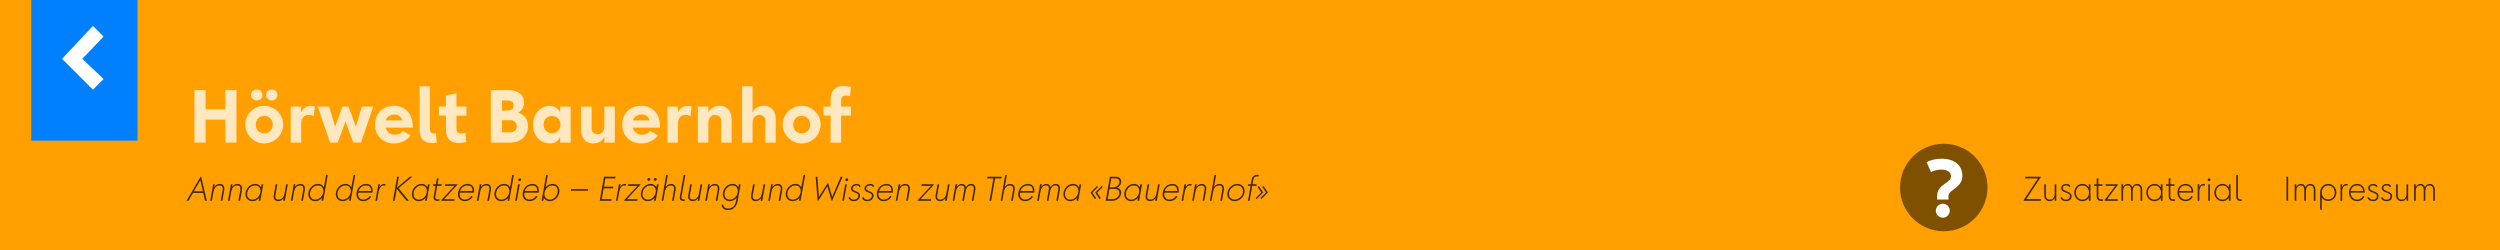
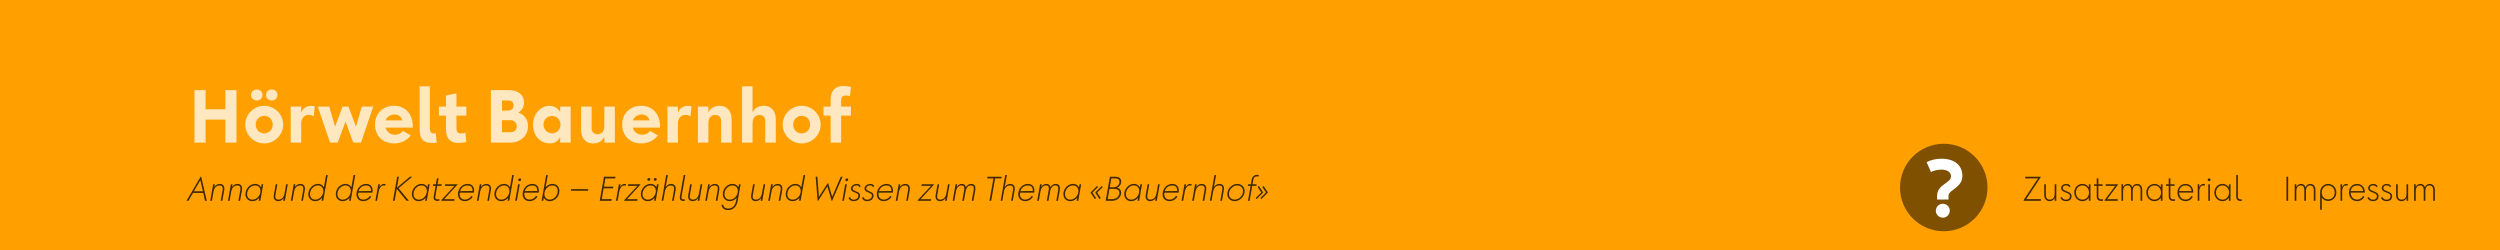
<svg xmlns="http://www.w3.org/2000/svg" viewBox="0 0 1600 160" fill-rule="evenodd" clip-rule="evenodd" stroke-linejoin="round" stroke-miterlimit="2">
  <path fill="#ffa000" d="M0 0h1600v160H0z" />
-   <path fill="#0080ff" d="M20 0h68v90H20z" />
-   <path d="M59.481 16.6L39.719 37.637 59.481 57.4l6.8-6.8-13.6-12.963 13.6-14.237-6.8-6.8z" fill="#fff" fill-rule="nonzero" />
  <g fill-opacity=".75" fill-rule="nonzero">
    <path d="M131.569 57.67h-7.104v33.6h7.104V76.534h12.672V91.27h7.104v-33.6h-7.104v12.24h-12.672V57.67zM169.105 91.798c6.672 0 12.144-5.472 12.144-12.048s-5.472-12.048-12.144-12.048-12.144 5.472-12.144 12.048 5.472 12.048 12.144 12.048zm-8.448-31.008c0 2.016 1.632 3.504 3.744 3.504 2.064 0 3.552-1.44 3.552-3.504s-1.488-3.504-3.552-3.504c-2.112 0-3.744 1.488-3.744 3.504zm3.024 18.96c0-3.216 2.304-5.616 5.424-5.616 3.12 0 5.424 2.4 5.424 5.616 0 3.216-2.304 5.616-5.424 5.616-3.12 0-5.424-2.4-5.424-5.616zm6.576-18.96c0 2.016 1.632 3.504 3.744 3.504 2.064 0 3.552-1.44 3.552-3.504s-1.488-3.504-3.552-3.504c-2.112 0-3.744 1.488-3.744 3.504zM186.049 68.23v23.04h6.72V78.934c0-3.072 1.92-5.376 4.464-5.376 1.824 0 2.4.144 3.6.96l.624-6.384c-.768-.288-1.392-.384-2.544-.384-2.832 0-5.136 1.728-6.144 4.368V68.23h-6.72zM211.249 91.27h4.896l4.992-13.44 4.992 13.44h4.896l7.872-23.04h-7.344l-3.744 12.816-4.752-12.816h-3.84l-4.752 12.816-3.744-12.816h-7.344l7.872 23.04zM252.145 91.798c4.368 0 8.304-1.872 10.752-5.136l-5.088-2.88c-1.104 1.68-2.928 2.448-5.184 2.448-2.784 0-5.088-1.776-5.904-4.56h17.472v-1.056c-.048-7.728-4.848-12.912-12.048-12.912-7.008 0-12.144 4.848-12.144 12.048 0 7.152 5.04 12.048 12.144 12.048zm-5.328-14.736c.864-2.4 3.072-3.792 5.712-3.792 2.448 0 4.272 1.296 4.944 3.792h-10.656zM276.481 91.51c1.248 0 1.872-.048 3.024-.24l-.576-6c-.192.096-.528.144-.912.144-2.16 0-2.928-.912-2.928-3.504V55.27h-6.528v27.36c0 6.24 2.352 8.88 7.92 8.88zM280.897 73.99h4.512v8.64c0 5.904 2.688 8.88 8.016 8.88 1.536 0 3.36-.24 4.992-.624l-.576-6.048c-.864.432-1.536.576-2.304.576-2.592 0-3.408-.816-3.408-3.552V73.99h6.336v-5.76h-6.336v-8.496l-6.72 1.392v7.104h-4.512v5.76zM314.161 91.27h12.432c6.576 0 11.328-4.416 11.328-10.464 0-4.368-2.208-7.392-6.24-8.736 2.352-1.392 3.696-3.6 3.696-6.336 0-5.328-4.032-8.304-10.848-8.064h-10.368v33.6zm7.104-6.624v-7.728h5.136c2.64 0 4.32 1.488 4.32 3.84 0 2.4-1.536 3.888-4.128 3.888h-5.328zm0-13.872v-6.48h3.264c2.88 0 4.128.96 4.128 3.216 0 2.256-1.296 3.264-4.128 3.264h-3.264zM358.513 68.23v3.504c-1.632-2.688-3.888-3.984-6.864-3.984-5.904 0-10.512 5.328-10.512 12.192 0 6.816 4.56 11.808 10.8 11.808 2.976 0 4.944-1.152 6.576-3.936v3.456h6.72V68.23h-6.72zm-10.656 11.52c0-3.12 2.256-5.52 5.328-5.52 3.168 0 5.52 2.256 5.52 5.52 0 3.168-2.256 5.568-5.328 5.568-3.12 0-5.52-2.4-5.52-5.568zM393.505 91.27V68.23h-6.72v12.336c0 3.408-1.632 5.376-4.464 5.376-2.16 0-3.696-1.536-3.696-3.792V68.23h-6.72v14.784c0 5.328 2.88 8.784 7.536 8.784 3.6 0 6.24-1.632 7.344-4.368v3.84h6.72zM410.353 91.798c4.368 0 8.304-1.872 10.752-5.136l-5.088-2.88c-1.104 1.68-2.928 2.448-5.184 2.448-2.784 0-5.088-1.776-5.904-4.56h17.472v-1.056c-.048-7.728-4.848-12.912-12.048-12.912-7.008 0-12.144 4.848-12.144 12.048 0 7.152 5.04 12.048 12.144 12.048zm-5.328-14.736c.864-2.4 3.072-3.792 5.712-3.792 2.448 0 4.272 1.296 4.944 3.792h-10.656zM427.153 68.23v23.04h6.72V78.934c0-3.072 1.92-5.376 4.464-5.376 1.824 0 2.4.144 3.6.96l.624-6.384c-.768-.288-1.392-.384-2.544-.384-2.832 0-5.136 1.728-6.144 4.368V68.23h-6.72zM446.641 68.23v23.04h6.72V78.934c0-3.408 1.632-5.376 4.464-5.376 2.16 0 3.696 1.536 3.696 3.792v13.92h6.72V76.486c0-5.328-2.88-8.784-7.536-8.784-3.6 0-6.24 1.632-7.344 4.368v-3.84h-6.72zM474.913 55.27v36h6.72V78.934c0-3.408 1.632-5.376 4.464-5.376 2.16 0 3.696 1.536 3.696 3.792v13.92h6.72V76.486c0-5.328-2.88-8.784-7.536-8.784-3.6 0-6.24 1.632-7.344 4.368v-16.8h-6.72zM513.073 91.798c6.672 0 12.144-5.472 12.144-12.048s-5.472-12.048-12.144-12.048-12.144 5.472-12.144 12.048 5.472 12.048 12.144 12.048zm-5.424-12.048c0-3.216 2.304-5.616 5.424-5.616 3.12 0 5.424 2.4 5.424 5.616 0 3.216-2.304 5.616-5.424 5.616-3.12 0-5.424-2.4-5.424-5.616zM539.617 55.03c-5.184 0-8.016 3.168-8.016 8.88v4.32h-4.56v5.76h4.56v17.28h6.72V73.99h6.288v-5.76h-6.288v-3.552c0-2.64.912-3.552 3.408-3.552.912 0 1.536.096 2.256.48l.624-5.952c-1.632-.384-3.456-.624-4.992-.624z" fill="#fff" />
    <path d="M119.384 128.5h1.21l2.926-5.016h6.556l1.122 5.016h1.166l-3.608-15.4h-.352l-9.02 15.4zm4.686-6.072l4.158-7.084 1.65 7.084h-5.808zM136.434 117.94l-1.87 10.56h1.056l1.034-5.83v.088c.462-2.64 1.804-4.048 3.916-4.048 1.628 0 2.244.968 1.87 3.102l-1.188 6.688h1.056l1.188-6.688c.44-2.53-.616-4.092-2.794-4.092-1.562 0-2.838.836-3.542 2.134l.33-1.914h-1.056zM147.764 117.94l-1.87 10.56h1.056l1.034-5.83v.088c.462-2.64 1.804-4.048 3.916-4.048 1.628 0 2.244.968 1.87 3.102l-1.188 6.688h1.056l1.188-6.688c.44-2.53-.616-4.092-2.794-4.092-1.562 0-2.838.836-3.542 2.134l.33-1.914h-1.056zM157.202 123.154c-.55 3.124 1.342 5.588 4.312 5.588 1.606 0 3.146-.726 4.422-2.156l-.374 1.914h1.056l1.87-10.56h-1.056l-.374 1.98c-.748-1.43-2.068-2.222-3.74-2.222-2.904 0-5.566 2.376-6.116 5.456zm1.034.132c.462-2.618 2.64-4.598 5.038-4.598 2.376 0 3.784 1.892 3.322 4.466-.462 2.64-2.618 4.598-5.06 4.598-2.354 0-3.74-1.892-3.3-4.466zM182.326 128.5l1.87-10.56h-1.056l-1.034 5.83v-.088c-.462 2.64-1.804 4.048-3.916 4.048-1.628 0-2.244-.968-1.87-3.102l1.188-6.688h-1.056l-1.188 6.688c-.44 2.53.616 4.092 2.794 4.092 1.562 0 2.838-.836 3.542-2.134l-.33 1.914h1.056zM188.002 117.94l-1.87 10.56h1.056l1.034-5.83v.088c.462-2.64 1.804-4.048 3.916-4.048 1.628 0 2.244.968 1.87 3.102l-1.188 6.688h1.056l1.188-6.688c.44-2.53-.616-4.092-2.794-4.092-1.562 0-2.838.836-3.542 2.134l.33-1.914h-1.056zM197.44 123.154c-.55 3.124 1.342 5.588 4.312 5.588 1.606 0 3.146-.726 4.422-2.156l-.374 1.914h1.056l2.926-16.5h-1.056l-1.43 7.92c-.748-1.43-2.068-2.222-3.74-2.222-2.904 0-5.566 2.376-6.116 5.456zm1.034.132c.462-2.618 2.64-4.598 5.038-4.598 2.376 0 3.784 1.892 3.322 4.466-.462 2.64-2.618 4.598-5.06 4.598-2.354 0-3.74-1.892-3.3-4.466zM215.018 123.154c-.55 3.124 1.342 5.588 4.312 5.588 1.606 0 3.146-.726 4.422-2.156l-.374 1.914h1.056l2.926-16.5h-1.056l-1.43 7.92c-.748-1.43-2.068-2.222-3.74-2.222-2.904 0-5.566 2.376-6.116 5.456zm1.034.132c.462-2.618 2.64-4.598 5.038-4.598 2.376 0 3.784 1.892 3.322 4.466-.462 2.64-2.618 4.598-5.06 4.598-2.354 0-3.74-1.892-3.3-4.466zM228.24 123.154c-.572 3.234 1.21 5.566 4.29 5.566 2.002 0 3.872-1.012 5.06-2.816l-.836-.572c-.99 1.518-2.508 2.398-4.202 2.398-2.354 0-3.674-1.76-3.278-4.4l9.064-.044.022-.154c.55-3.19-1.034-5.412-4.026-5.412-3.014 0-5.522 2.244-6.094 5.434zm1.276-.836c.682-2.222 2.464-3.608 4.774-3.608 2.178 0 3.278 1.254 3.146 3.52l-7.92.088zM242.122 117.94l-1.87 10.56h1.056l1.034-5.83v.088c.44-2.508 1.738-4.048 3.168-4.048.44 0 .616.022.902.176l.352-.968c-.33-.154-.638-.198-1.122-.198-1.034 0-2.134.88-2.794 2.134l.33-1.914h-1.056zM251.472 128.5h1.1l1.364-7.612 6.27 7.612h1.496l-6.622-8.052 8.778-7.348h-1.474l-8.338 6.996 1.254-6.996h-1.1l-2.728 15.4zM263.704 123.154c-.55 3.124 1.342 5.588 4.312 5.588 1.606 0 3.146-.726 4.422-2.156l-.374 1.914h1.056l1.87-10.56h-1.056l-.374 1.98c-.748-1.43-2.068-2.222-3.74-2.222-2.904 0-5.566 2.376-6.116 5.456zm1.034.132c.462-2.618 2.64-4.598 5.038-4.598 2.376 0 3.784 1.892 3.322 4.466-.462 2.64-2.618 4.598-5.06 4.598-2.354 0-3.74-1.892-3.3-4.466zM277.058 118.952h1.716l-1.188 6.688c-.33 1.87.528 2.948 2.442 2.948.44 0 .748-.022 1.166-.154l.022-1.012c-.528.154-.682.176-1.166.176-1.1 0-1.628-.682-1.408-1.87l1.188-6.776h2.684l.176-1.012h-2.684l.682-3.894-1.1.22-.638 3.674h-1.716l-.176 1.012zM282.382 128.5h8.404l.176-1.012h-6.754l8.536-9.284.044-.264h-7.876l-.176 1.012h6.138l-8.426 9.108-.066.44zM293.206 123.154c-.572 3.234 1.21 5.566 4.29 5.566 2.002 0 3.872-1.012 5.06-2.816l-.836-.572c-.99 1.518-2.508 2.398-4.202 2.398-2.354 0-3.674-1.76-3.278-4.4l9.064-.044.022-.154c.55-3.19-1.034-5.412-4.026-5.412-3.014 0-5.522 2.244-6.094 5.434zm1.276-.836c.682-2.222 2.464-3.608 4.774-3.608 2.178 0 3.278 1.254 3.146 3.52l-7.92.088zM307.088 117.94l-1.87 10.56h1.056l1.034-5.83v.088c.462-2.64 1.804-4.048 3.916-4.048 1.628 0 2.244.968 1.87 3.102l-1.188 6.688h1.056l1.188-6.688c.44-2.53-.616-4.092-2.794-4.092-1.562 0-2.838.836-3.542 2.134l.33-1.914h-1.056zM316.526 123.154c-.55 3.124 1.342 5.588 4.312 5.588 1.606 0 3.146-.726 4.422-2.156l-.374 1.914h1.056l2.926-16.5h-1.056l-1.43 7.92c-.748-1.43-2.068-2.222-3.74-2.222-2.904 0-5.566 2.376-6.116 5.456zm1.034.132c.462-2.618 2.64-4.598 5.038-4.598 2.376 0 3.784 1.892 3.322 4.466-.462 2.64-2.618 4.598-5.06 4.598-2.354 0-3.74-1.892-3.3-4.466zM329.726 128.5h1.056l1.87-10.56h-1.056l-1.87 10.56zm2.002-13.508c-.11.506.286.946.814.946.44 0 .88-.352.946-.814a.782.782 0 00-.77-.946c-.484 0-.924.352-.99.814zM334.61 123.154c-.572 3.234 1.21 5.566 4.29 5.566 2.002 0 3.872-1.012 5.06-2.816l-.836-.572c-.99 1.518-2.508 2.398-4.202 2.398-2.354 0-3.674-1.76-3.278-4.4l9.064-.044.022-.154c.55-3.19-1.034-5.412-4.026-5.412-3.014 0-5.522 2.244-6.094 5.434zm1.276-.836c.682-2.222 2.464-3.608 4.774-3.608 2.178 0 3.278 1.254 3.146 3.52l-7.92.088zM346.622 128.5h1.056l.374-1.98c.77 1.43 2.068 2.222 3.762 2.222 2.882 0 5.566-2.376 6.094-5.456.55-3.124-1.342-5.588-4.29-5.588-1.628 0-3.168.726-4.422 2.156l1.408-7.854h-1.056l-2.926 16.5zm1.892-5.214c.462-2.618 2.64-4.598 5.06-4.598 2.354 0 3.762 1.892 3.3 4.466-.462 2.618-2.596 4.598-5.038 4.598-2.354 0-3.784-1.87-3.322-4.466zM365.322 122.076h11l.176-1.012h-11l-.176 1.012zM383.824 128.5h7.48l.198-1.056h-6.38l1.21-6.908h6.028l.198-1.056h-6.028l.924-5.324h6.292l.198-1.056h-7.392l-2.728 15.4zM396.1 117.94l-1.87 10.56h1.056l1.034-5.83v.088c.44-2.508 1.738-4.048 3.168-4.048.44 0 .616.022.902.176l.352-.968c-.33-.154-.638-.198-1.122-.198-1.034 0-2.134.88-2.794 2.134l.33-1.914H396.1zM399.466 128.5h8.404l.176-1.012h-6.754l8.536-9.284.044-.264h-7.876l-.176 1.012h6.138l-8.426 9.108-.066.44zM410.246 123.154c-.55 3.124 1.342 5.588 4.312 5.588 1.606 0 3.146-.726 4.422-2.156l-.374 1.914h1.056l1.87-10.56h-1.056l-.374 1.98c-.748-1.43-2.068-2.222-3.74-2.222-2.904 0-5.566 2.376-6.116 5.456zm1.034.132c.462-2.618 2.64-4.598 5.038-4.598 2.376 0 3.784 1.892 3.322 4.466-.462 2.64-2.618 4.598-5.06 4.598-2.354 0-3.74-1.892-3.3-4.466zm3.036-8.536c-.088.506.286.946.836.946.462 0 .902-.352.99-.814.088-.506-.264-.946-.792-.946-.484 0-.968.352-1.034.814zm4.136 0c-.088.506.286.946.836.946.462 0 .902-.352.99-.814.088-.506-.286-.946-.814-.946-.484 0-.946.352-1.012.814zM423.446 128.5h1.056l1.012-5.742c.484-2.64 1.826-4.048 3.938-4.048 1.628 0 2.244.968 1.87 3.102l-1.188 6.688h1.056l1.188-6.688c.44-2.53-.616-4.092-2.794-4.092-1.562 0-2.838.858-3.564 2.156l1.408-7.876h-1.056l-2.926 16.5zM437.328 128.588c.396 0 .814 0 .968-.044l-.022-.99c-.616.066-.242.044-.66.044-1.166.044-1.65-.55-1.408-1.87l2.42-13.728h-1.056l-2.42 13.64c-.33 1.914.418 2.948 2.178 2.948zM447.58 128.5l1.87-10.56h-1.056l-1.034 5.83v-.088c-.462 2.64-1.804 4.048-3.916 4.048-1.628 0-2.244-.968-1.87-3.102l1.188-6.688h-1.056l-1.188 6.688c-.44 2.53.616 4.092 2.794 4.092 1.562 0 2.838-.836 3.542-2.134l-.33 1.914h1.056zM453.256 117.94l-1.87 10.56h1.056l1.034-5.83v.088c.462-2.64 1.804-4.048 3.916-4.048 1.628 0 2.244.968 1.87 3.102l-1.188 6.688h1.056l1.188-6.688c.44-2.53-.616-4.092-2.794-4.092-1.562 0-2.838.836-3.542 2.134l.33-1.914h-1.056zM462.716 123.154c-.55 3.124 1.342 5.588 4.312 5.588 1.606 0 3.146-.726 4.422-2.156l-.352 1.87c-.594 3.212-2.376 4.994-5.104 4.994-1.804 0-2.75-.77-3.212-2.552l-1.012.242c.44 2.112 1.782 3.3 4.202 3.3 3.234 0 5.5-2.134 6.16-5.896l1.87-10.604h-1.056l-.374 1.98c-.748-1.43-2.068-2.222-3.74-2.222-2.904 0-5.566 2.376-6.116 5.456zm1.034.132c.462-2.618 2.64-4.598 5.038-4.598 2.376 0 3.784 1.892 3.322 4.466-.462 2.64-2.618 4.598-5.06 4.598-2.354 0-3.74-1.892-3.3-4.466zM487.862 128.5l1.87-10.56h-1.056l-1.034 5.83v-.088c-.462 2.64-1.804 4.048-3.916 4.048-1.628 0-2.244-.968-1.87-3.102l1.188-6.688h-1.056l-1.188 6.688c-.44 2.53.616 4.092 2.794 4.092 1.562 0 2.838-.836 3.542-2.134l-.33 1.914h1.056zM493.538 117.94l-1.87 10.56h1.056l1.034-5.83v.088c.462-2.64 1.804-4.048 3.916-4.048 1.628 0 2.244.968 1.87 3.102l-1.188 6.688h1.056l1.188-6.688c.44-2.53-.616-4.092-2.794-4.092-1.562 0-2.838.836-3.542 2.134l.33-1.914h-1.056zM502.976 123.154c-.55 3.124 1.342 5.588 4.312 5.588 1.606 0 3.146-.726 4.422-2.156l-.374 1.914h1.056l2.926-16.5h-1.056l-1.43 7.92c-.748-1.43-2.068-2.222-3.74-2.222-2.904 0-5.566 2.376-6.116 5.456zm1.034.132c.462-2.618 2.64-4.598 5.038-4.598 2.376 0 3.784 1.892 3.322 4.466-.462 2.64-2.618 4.598-5.06 4.598-2.354 0-3.74-1.892-3.3-4.466zM523.282 128.5h.352l5.918-9.196 2.662 9.196h.352l6.688-15.4h-1.166l-5.5 12.826-2.53-8.58h-.396l-5.566 8.58-.968-12.826h-1.122l1.276 15.4zM539.056 128.5h1.056l1.87-10.56h-1.056l-1.87 10.56zm2.002-13.508c-.11.506.286.946.814.946.44 0 .88-.352.946-.814a.782.782 0 00-.77-.946c-.484 0-.924.352-.99.814zM546.36 128.72c2.156 0 3.652-1.078 4.004-3.014.22-1.298-.242-2.134-1.474-2.728l-2.266-1.1c-.748-.374-1.034-.814-.924-1.474.176-1.012 1.188-1.738 2.486-1.738.946 0 1.54.352 1.76 1.078l.924-.418c-.396-1.078-1.21-1.606-2.486-1.606-1.87 0-3.454 1.078-3.718 2.552-.176 1.012.308 1.914 1.21 2.332l2.464 1.144c.858.396 1.144.968.99 1.826-.242 1.342-1.386 2.2-2.97 2.2-1.232 0-2.024-.528-2.266-1.628l-1.012.374c.374 1.386 1.43 2.2 3.278 2.2zM555.028 128.72c2.156 0 3.652-1.078 4.004-3.014.22-1.298-.242-2.134-1.474-2.728l-2.266-1.1c-.748-.374-1.034-.814-.924-1.474.176-1.012 1.188-1.738 2.486-1.738.946 0 1.54.352 1.76 1.078l.924-.418c-.396-1.078-1.21-1.606-2.486-1.606-1.87 0-3.454 1.078-3.718 2.552-.176 1.012.308 1.914 1.21 2.332l2.464 1.144c.858.396 1.144.968.99 1.826-.242 1.342-1.386 2.2-2.97 2.2-1.232 0-2.024-.528-2.266-1.628l-1.012.374c.374 1.386 1.43 2.2 3.278 2.2zM561.276 123.154c-.572 3.234 1.21 5.566 4.29 5.566 2.002 0 3.872-1.012 5.06-2.816l-.836-.572c-.99 1.518-2.508 2.398-4.202 2.398-2.354 0-3.674-1.76-3.278-4.4l9.064-.044.022-.154c.55-3.19-1.034-5.412-4.026-5.412-3.014 0-5.522 2.244-6.094 5.434zm1.276-.836c.682-2.222 2.464-3.608 4.774-3.608 2.178 0 3.278 1.254 3.146 3.52l-7.92.088zM575.158 117.94l-1.87 10.56h1.056l1.034-5.83v.088c.462-2.64 1.804-4.048 3.916-4.048 1.628 0 2.244.968 1.87 3.102l-1.188 6.688h1.056l1.188-6.688c.44-2.53-.616-4.092-2.794-4.092-1.562 0-2.838.836-3.542 2.134l.33-1.914h-1.056zM587.346 128.5h8.404l.176-1.012h-6.754l8.536-9.284.044-.264h-7.876l-.176 1.012h6.138l-8.426 9.108-.066.44zM605.892 128.5l1.87-10.56h-1.056l-1.034 5.83v-.088c-.462 2.64-1.804 4.048-3.916 4.048-1.628 0-2.244-.968-1.87-3.102l1.188-6.688h-1.056l-1.188 6.688c-.44 2.53.616 4.092 2.794 4.092 1.562 0 2.838-.836 3.542-2.134l-.33 1.914h1.056zM611.568 117.94l-1.87 10.56h1.056l1.034-5.83v.088c.462-2.662 1.716-4.07 3.652-4.07 1.496 0 1.98.968 1.606 3.124l-1.188 6.688h1.056l1.034-5.786v.044c.462-2.75 1.584-4.07 3.476-4.07 1.518 0 2.068 1.012 1.694 3.124l-1.188 6.688h1.056l1.188-6.688c.462-2.596-.506-4.092-2.618-4.092-1.452 0-2.684.836-3.388 2.156-.22-1.386-1.1-2.156-2.596-2.156-1.386 0-2.574.792-3.278 2.068l.33-1.848h-1.056zM633.26 128.5h1.1l2.53-14.344h4.004l.198-1.056h-9.108l-.198 1.056h4.004l-2.53 14.344zM640.432 128.5h1.056l1.012-5.742c.484-2.64 1.826-4.048 3.938-4.048 1.628 0 2.244.968 1.87 3.102l-1.188 6.688h1.056l1.188-6.688c.44-2.53-.616-4.092-2.794-4.092-1.562 0-2.838.858-3.564 2.156l1.408-7.876h-1.056l-2.926 16.5zM651.784 123.154c-.572 3.234 1.21 5.566 4.29 5.566 2.002 0 3.872-1.012 5.06-2.816l-.836-.572c-.99 1.518-2.508 2.398-4.202 2.398-2.354 0-3.674-1.76-3.278-4.4l9.064-.044.022-.154c.55-3.19-1.034-5.412-4.026-5.412-3.014 0-5.522 2.244-6.094 5.434zm1.276-.836c.682-2.222 2.464-3.608 4.774-3.608 2.178 0 3.278 1.254 3.146 3.52l-7.92.088zM665.666 117.94l-1.87 10.56h1.056l1.034-5.83v.088c.462-2.662 1.716-4.07 3.652-4.07 1.496 0 1.98.968 1.606 3.124l-1.188 6.688h1.056l1.034-5.786v.044c.462-2.75 1.584-4.07 3.476-4.07 1.518 0 2.068 1.012 1.694 3.124l-1.188 6.688h1.056l1.188-6.688c.462-2.596-.506-4.092-2.618-4.092-1.452 0-2.684.836-3.388 2.156-.22-1.386-1.1-2.156-2.596-2.156-1.386 0-2.574.792-3.278 2.068l.33-1.848h-1.056zM680.67 123.154c-.55 3.124 1.342 5.588 4.312 5.588 1.606 0 3.146-.726 4.422-2.156l-.374 1.914h1.056l1.87-10.56H690.9l-.374 1.98c-.748-1.43-2.068-2.222-3.74-2.222-2.904 0-5.566 2.376-6.116 5.456zm1.034.132c.462-2.618 2.64-4.598 5.038-4.598 2.376 0 3.784 1.892 3.322 4.466-.462 2.64-2.618 4.598-5.06 4.598-2.354 0-3.74-1.892-3.3-4.466zM702.758 119.656l-.638-.616-4.202 4.18 2.772 4.18.814-.616-2.354-3.542 3.608-3.586zm-1.826 3.564l2.772 4.18.814-.616-2.354-3.542 3.608-3.586-.638-.616-4.202 4.18zM707.62 128.5h4.202c2.816 0 5.17-1.826 5.61-4.356.374-2.09-.594-3.564-2.508-4.048 1.408-.594 2.31-1.672 2.574-3.102.418-2.442-.968-3.894-3.74-3.894h-3.41l-2.728 15.4zm1.298-1.056l1.144-6.556h3.08c2.332 0 3.564 1.188 3.212 3.124-.352 1.98-2.222 3.432-4.422 3.432h-3.014zm1.342-7.612l.99-5.676h2.376c2.112 0 3.102.946 2.794 2.706-.308 1.738-1.87 2.97-3.74 2.97h-2.42zM719.632 123.154c-.55 3.124 1.342 5.588 4.312 5.588 1.606 0 3.146-.726 4.422-2.156l-.374 1.914h1.056l1.87-10.56h-1.056l-.374 1.98c-.748-1.43-2.068-2.222-3.74-2.222-2.904 0-5.566 2.376-6.116 5.456zm1.034.132c.462-2.618 2.64-4.598 5.038-4.598 2.376 0 3.784 1.892 3.322 4.466-.462 2.64-2.618 4.598-5.06 4.598-2.354 0-3.74-1.892-3.3-4.466zM740.356 128.5l1.87-10.56h-1.056l-1.034 5.83v-.088c-.462 2.64-1.804 4.048-3.916 4.048-1.628 0-2.244-.968-1.87-3.102l1.188-6.688h-1.056l-1.188 6.688c-.44 2.53.616 4.092 2.794 4.092 1.562 0 2.838-.836 3.542-2.134l-.33 1.914h1.056zM744.184 123.154c-.572 3.234 1.21 5.566 4.29 5.566 2.002 0 3.872-1.012 5.06-2.816l-.836-.572c-.99 1.518-2.508 2.398-4.202 2.398-2.354 0-3.674-1.76-3.278-4.4l9.064-.044.022-.154c.55-3.19-1.034-5.412-4.026-5.412-3.014 0-5.522 2.244-6.094 5.434zm1.276-.836c.682-2.222 2.464-3.608 4.774-3.608 2.178 0 3.278 1.254 3.146 3.52l-7.92.088zM758.066 117.94l-1.87 10.56h1.056l1.034-5.83v.088c.44-2.508 1.738-4.048 3.168-4.048.44 0 .616.022.902.176l.352-.968c-.33-.154-.638-.198-1.122-.198-1.034 0-2.134.88-2.794 2.134l.33-1.914h-1.056zM764.864 117.94l-1.87 10.56h1.056l1.034-5.83v.088c.462-2.64 1.804-4.048 3.916-4.048 1.628 0 2.244.968 1.87 3.102l-1.188 6.688h1.056l1.188-6.688c.44-2.53-.616-4.092-2.794-4.092-1.562 0-2.838.836-3.542 2.134l.33-1.914h-1.056zM774.324 128.5h1.056l1.012-5.742c.484-2.64 1.826-4.048 3.938-4.048 1.628 0 2.244.968 1.87 3.102l-1.188 6.688h1.056l1.188-6.688c.44-2.53-.616-4.092-2.794-4.092-1.562 0-2.838.858-3.564 2.156l1.408-7.876h-1.056l-2.926 16.5zM790.142 128.72c2.97 0 5.808-2.398 6.336-5.434.55-3.08-1.496-5.566-4.532-5.566-2.992 0-5.83 2.398-6.358 5.434-.55 3.08 1.496 5.566 4.554 5.566zm-3.52-5.434c.462-2.552 2.75-4.576 5.28-4.576 2.442 0 3.982 1.914 3.542 4.444-.44 2.574-2.75 4.576-5.28 4.576-2.442 0-3.982-1.936-3.542-4.444zM804.442 111.912c-1.628 0-3.014 1.188-3.322 2.86l-.55 3.168h-1.76l-.176 1.012h1.76L798.7 128.5h1.056l1.694-9.548h2.64l.176-1.012h-2.64l.55-3.08c.198-1.188 1.056-1.958 2.244-1.958.506 0 .682.022 1.034.132l.176-.924a3.118 3.118 0 00-1.188-.198zM804.86 119.656l2.354 3.542-3.608 3.586.638.616 4.224-4.18-2.794-4.18-.814.616zm1.76 7.128l.638.616 4.224-4.18-2.794-4.18-.814.616 2.354 3.542-3.608 3.586zM1295.16 128.5h11v-1.056h-9.37l9.29-14.08v-.264h-9.9v1.056h8.18l-9.2 13.816v.528zM1316.04 128.5v-10.56h-1.05v5.786c0 2.64-1.08 4.004-3.15 4.004-1.67 0-2.49-1.012-2.49-3.146v-6.644h-1.05v6.732c0 2.53 1.3 4.048 3.45 4.048 1.59 0 2.75-.88 3.24-2.2v1.98h1.05zM1322.25 128.72c2.2 0 3.54-1.122 3.54-3.08 0-1.276-.57-2.068-1.92-2.684l-2.46-1.1c-.81-.374-1.21-.836-1.21-1.518 0-.99.84-1.672 2.11-1.672.97 0 1.65.396 2 1.122l.88-.484c-.59-1.078-1.47-1.584-2.72-1.584-1.9 0-3.33 1.122-3.33 2.618 0 .99.62 1.87 1.59 2.288l2.66 1.144c.92.396 1.34.99 1.34 1.87 0 1.32-.97 2.134-2.51 2.134-1.27 0-2.17-.572-2.61-1.672l-.97.462c.61 1.386 1.8 2.156 3.61 2.156zM1336.85 117.94v1.936c-1.01-1.408-2.44-2.178-4.09-2.178-2.92 0-5.21 2.42-5.21 5.522 0 3.102 2.29 5.522 5.21 5.522 1.65 0 3.08-.77 4.09-2.178v1.936h1.06v-10.56h-1.06zm-8.25 5.28c0-2.596 1.79-4.532 4.16-4.532 2.4 0 4.18 1.936 4.18 4.532 0 2.618-1.78 4.532-4.18 4.532-2.4 0-4.16-1.936-4.16-4.532zM1340.18 118.952h1.71v6.732c0 1.87 1.01 2.904 2.88 2.904.49 0 .8-.044 1.19-.176l-.09-.99c-.5.154-.66.176-1.1.176-1.14 0-1.82-.726-1.82-1.914v-6.732h2.68v-1.012h-2.68v-3.894l-1.06.22v3.674h-1.71v1.012zM1346.95 128.5h8.41v-1.012h-6.78l6.91-9.284v-.264h-7.88v1.012h6.16l-6.82 9.108v.44zM1357.73 117.94v10.56h1.06v-5.786c0-2.662.97-4.026 2.88-4.026 1.52 0 2.22 1.012 2.22 3.168v6.644h1.06v-5.786c0-2.75.83-4.026 2.7-4.026 1.54 0 2.31 1.056 2.31 3.168v6.644h1.06v-6.732c0-2.596-1.19-4.048-3.28-4.048-1.45 0-2.57.836-3.03 2.178-.47-1.43-1.46-2.178-2.95-2.178-1.41 0-2.49.814-2.97 2.134v-1.914h-1.06zM1382.94 117.94v1.936c-1.01-1.408-2.44-2.178-4.09-2.178-2.92 0-5.21 2.42-5.21 5.522 0 3.102 2.29 5.522 5.21 5.522 1.65 0 3.08-.77 4.09-2.178v1.936h1.06v-10.56h-1.06zm-8.25 5.28c0-2.596 1.79-4.532 4.16-4.532 2.4 0 4.18 1.936 4.18 4.532 0 2.618-1.78 4.532-4.18 4.532-2.4 0-4.16-1.936-4.16-4.532zM1386.27 118.952h1.71v6.732c0 1.87 1.01 2.904 2.88 2.904.49 0 .8-.044 1.19-.176l-.09-.99c-.5.154-.66.176-1.1.176-1.14 0-1.82-.726-1.82-1.914v-6.732h2.68v-1.012h-2.68v-3.894l-1.06.22v3.674h-1.71v1.012zM1398.78 128.72c2.05 0 3.74-1.056 4.62-2.86l-.9-.484c-.72 1.518-2.07 2.354-3.72 2.354-2.39 0-4.04-1.804-4.13-4.444h9.06v-.198c-.02-3.19-1.98-5.368-4.93-5.368-3.03 0-5.19 2.288-5.19 5.5s2.16 5.5 5.19 5.5zm-4.09-6.446c.31-2.2 1.81-3.564 4.09-3.564 2.23 0 3.57 1.298 3.83 3.564h-7.92zM1406.53 117.94v10.56h1.05v-5.786c0-2.508 1.02-4.004 2.4-4.004.49 0 .66.044.97.198l.24-1.012c-.35-.154-.66-.176-1.12-.176-1.06 0-2.02.924-2.49 2.2v-1.98h-1.05zM1413.3 128.5h1.06v-10.56h-1.06v10.56zm-.37-13.442c0 .484.42.88.92.88.47 0 .88-.396.88-.88s-.41-.88-.88-.88c-.5 0-.92.396-.92.88zM1426.48 117.94v1.936c-1.01-1.408-2.44-2.178-4.09-2.178-2.93 0-5.21 2.42-5.21 5.522 0 3.102 2.28 5.522 5.21 5.522 1.65 0 3.08-.77 4.09-2.178v1.936h1.06v-10.56h-1.06zm-8.25 5.28c0-2.596 1.78-4.532 4.16-4.532 2.4 0 4.18 1.936 4.18 4.532 0 2.618-1.78 4.532-4.18 4.532-2.4 0-4.16-1.936-4.16-4.532zM1433.81 128.588c.44 0 .86-.022.99-.066l-.11-.968c-.62.066-.24.044-.62.044-1.21.044-1.82-.594-1.82-1.914V112h-1.06v13.684c0 1.914.9 2.904 2.62 2.904zM1463.33 113.1h1.1v15.4h-1.1zM1468.59 117.94v10.56h1.06v-5.786c0-2.662.96-4.026 2.88-4.026 1.52 0 2.22 1.012 2.22 3.168v6.644h1.06v-5.786c0-2.75.83-4.026 2.7-4.026 1.54 0 2.31 1.056 2.31 3.168v6.644h1.06v-6.732c0-2.596-1.19-4.048-3.28-4.048-1.45 0-2.57.836-3.04 2.178-.46-1.43-1.45-2.178-2.94-2.178-1.41 0-2.49.814-2.97 2.134v-1.914h-1.06zM1484.89 123.088v11.132h1.06v-7.766c.97 1.342 2.4 2.134 4.09 2.134 2.93 0 5.21-2.288 5.21-5.368 0-3.08-2.22-5.5-5.21-5.5-2.93 0-5.15 2.31-5.15 5.368zm1.06.132c0-2.618 1.74-4.51 4.09-4.51 2.38 0 4.16 1.914 4.16 4.51 0 2.552-1.74 4.378-4.16 4.378-2.4 0-4.09-1.804-4.09-4.378zM1497.94 117.94v10.56h1.05v-5.786c0-2.508 1.02-4.004 2.4-4.004.49 0 .66.044.97.198l.24-1.012c-.35-.154-.66-.176-1.12-.176-1.06 0-2.02.924-2.49 2.2v-1.98h-1.05zM1508.56 128.72c2.05 0 3.74-1.056 4.62-2.86l-.9-.484c-.72 1.518-2.07 2.354-3.72 2.354-2.39 0-4.04-1.804-4.13-4.444h9.06v-.198c-.02-3.19-1.98-5.368-4.93-5.368-3.03 0-5.19 2.288-5.19 5.5s2.16 5.5 5.19 5.5zm-4.09-6.446c.31-2.2 1.81-3.564 4.09-3.564 2.23 0 3.57 1.298 3.83 3.564h-7.92zM1518.73 128.72c2.2 0 3.54-1.122 3.54-3.08 0-1.276-.57-2.068-1.91-2.684l-2.47-1.1c-.81-.374-1.21-.836-1.21-1.518 0-.99.84-1.672 2.11-1.672.97 0 1.65.396 2.01 1.122l.88-.484c-.6-1.078-1.48-1.584-2.73-1.584-1.89 0-3.32 1.122-3.32 2.618 0 .99.61 1.87 1.58 2.288l2.66 1.144c.93.396 1.34.99 1.34 1.87 0 1.32-.96 2.134-2.5 2.134-1.28 0-2.18-.572-2.62-1.672l-.97.462c.62 1.386 1.8 2.156 3.61 2.156zM1527.42 128.72c2.2 0 3.54-1.122 3.54-3.08 0-1.276-.57-2.068-1.91-2.684l-2.47-1.1c-.81-.374-1.21-.836-1.21-1.518 0-.99.84-1.672 2.11-1.672.97 0 1.65.396 2.01 1.122l.88-.484c-.6-1.078-1.48-1.584-2.73-1.584-1.89 0-3.32 1.122-3.32 2.618 0 .99.61 1.87 1.58 2.288l2.66 1.144c.93.396 1.34.99 1.34 1.87 0 1.32-.96 2.134-2.5 2.134-1.28 0-2.18-.572-2.62-1.672l-.97.462c.62 1.386 1.8 2.156 3.61 2.156zM1541.23 128.5v-10.56h-1.05v5.786c0 2.64-1.08 4.004-3.15 4.004-1.67 0-2.48-1.012-2.48-3.146v-6.644h-1.06v6.732c0 2.53 1.3 4.048 3.45 4.048 1.59 0 2.75-.88 3.24-2.2v1.98h1.05zM1545.02 117.94v10.56h1.05v-5.786c0-2.662.97-4.026 2.89-4.026 1.51 0 2.22 1.012 2.22 3.168v6.644h1.05v-5.786c0-2.75.84-4.026 2.71-4.026 1.54 0 2.31 1.056 2.31 3.168v6.644h1.06v-6.732c0-2.596-1.19-4.048-3.28-4.048-1.45 0-2.58.836-3.04 2.178-.46-1.43-1.45-2.178-2.95-2.178-1.4 0-2.48.814-2.97 2.134v-1.914h-1.05z" />
  </g>
  <g>
    <circle cx="1244" cy="120" r="28" fill-opacity=".5" />
    <path d="M1239.75 125.292v2.392h7.28v-2.392c0-3.848 8.89-5.096 8.89-12.688 0-6.864-5.04-11.024-13.42-11.024-3.48 0-6.6.728-9.46 2.184l2.76 6.344c1.56-.884 4.36-1.56 6.7-1.56 3.7 0 6.14 1.664 6.14 4.264 0 4.524-8.89 5.096-8.89 12.48zm-.83 9.568c0 2.444 2.02 4.472 4.47 4.472 2.44 0 4.47-2.028 4.47-4.472 0-2.444-2.03-4.472-4.47-4.472-2.45 0-4.47 2.028-4.47 4.472z" fill="#fff" fill-rule="nonzero" />
  </g>
</svg>